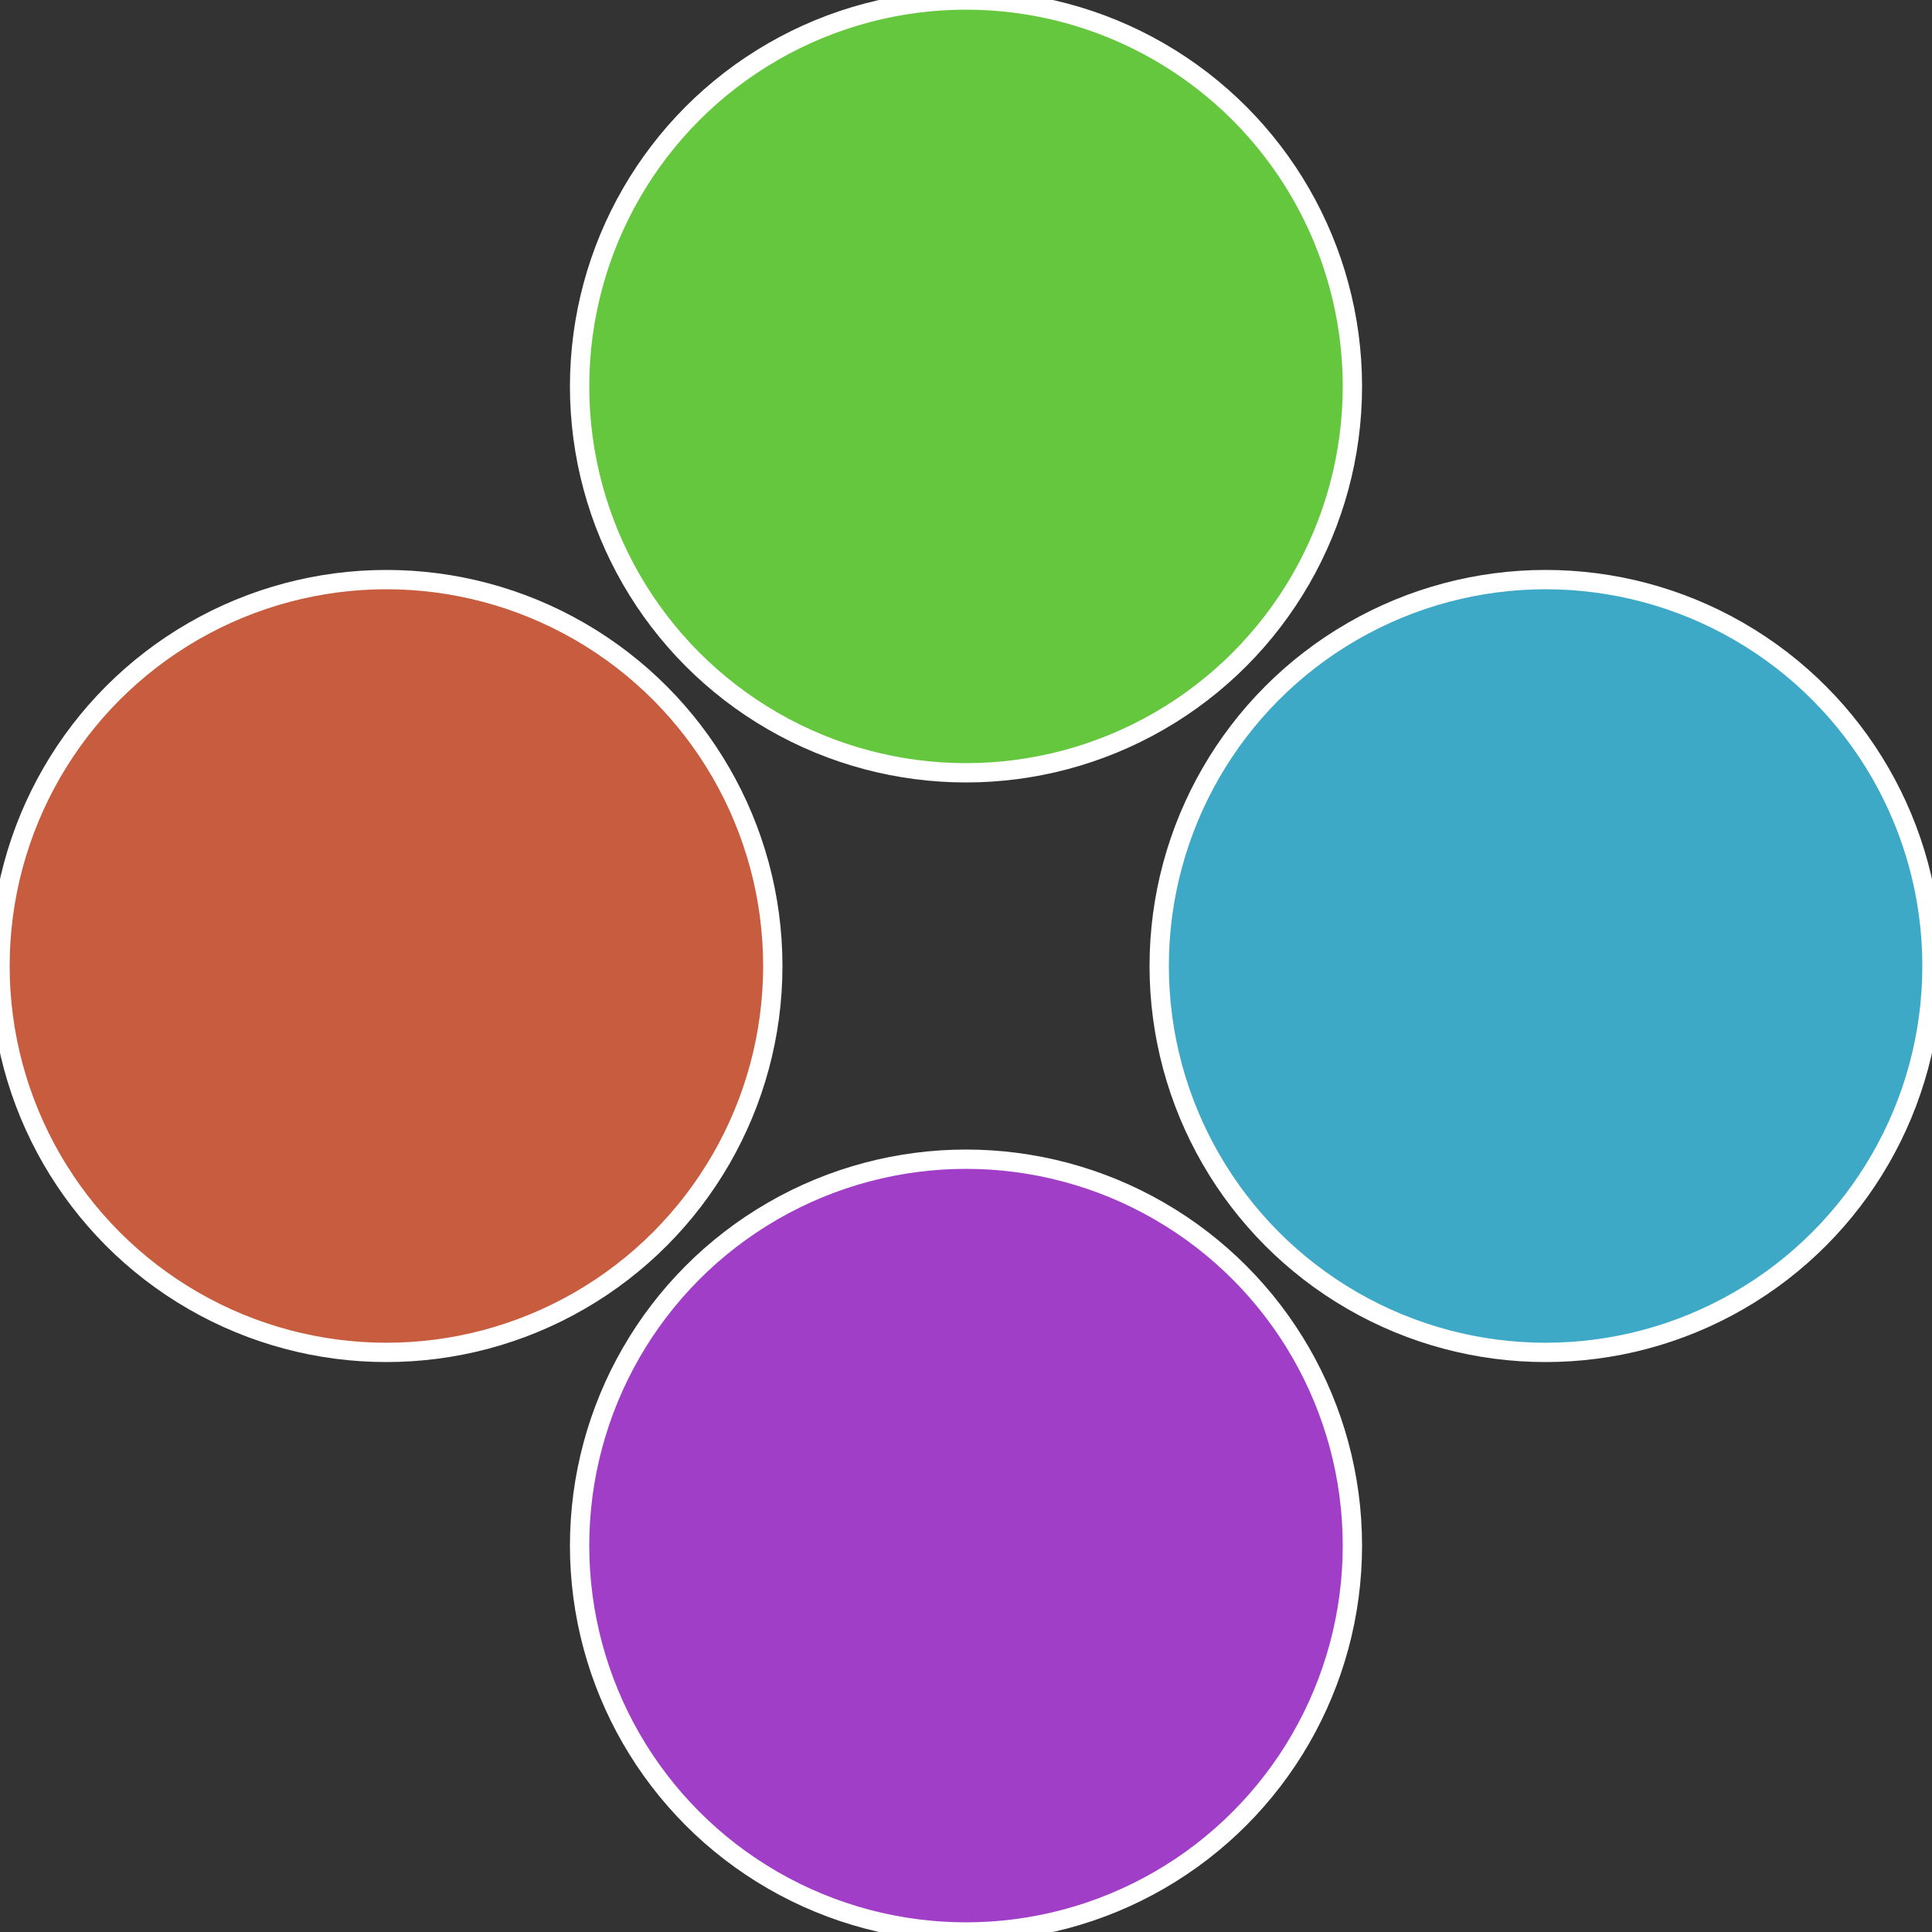
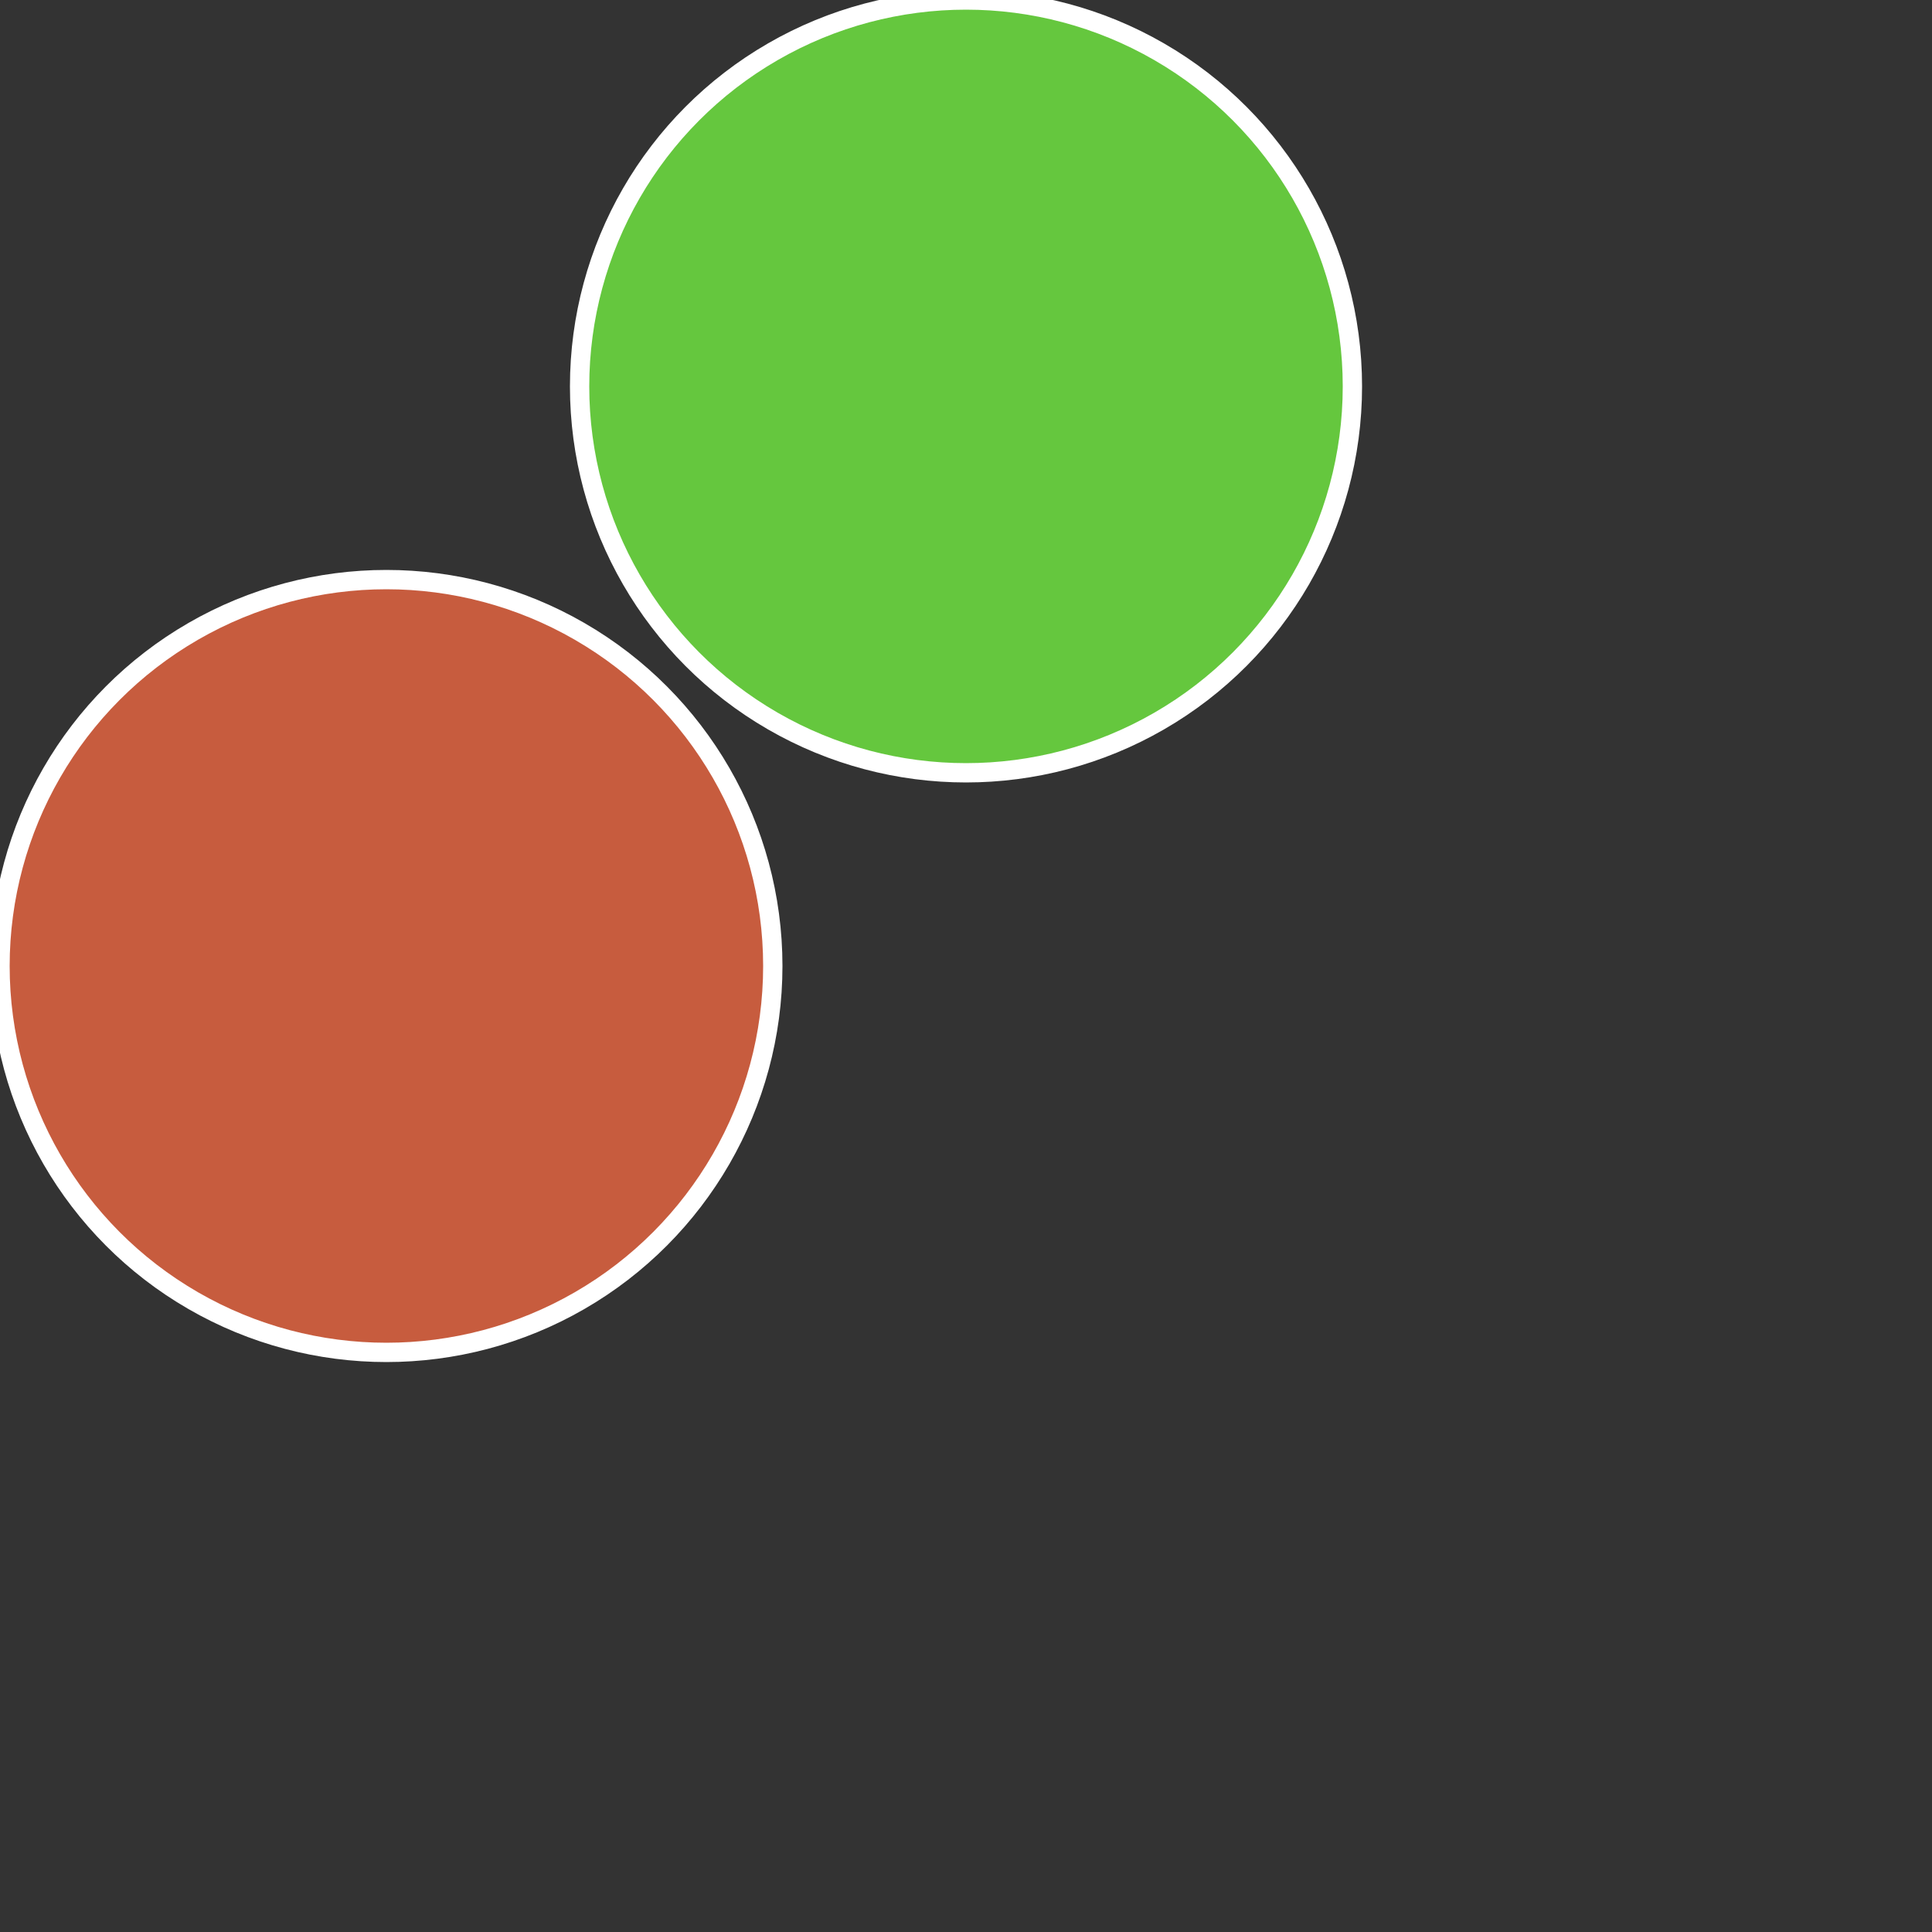
<svg xmlns="http://www.w3.org/2000/svg" width="500" height="500" viewBox="-1 -1 2 2">
  <rect x="-1" y="-1" width="2" height="2" fill="#333333" stroke="none" />
-   <circle cx="0.6" cy="0" r="0.4" fill="#3ea8c7" stroke="#fff" stroke-width="1%" />
-   <circle cx="3.6739403974421E-17" cy="0.6" r="0.4" fill="#a03ec7" stroke="#fff" stroke-width="1%" />
  <circle cx="-0.6" cy="7.3478807948841E-17" r="0.4" fill="#c75c3e" stroke="#fff" stroke-width="1%" />
  <circle cx="-1.1021821192326E-16" cy="-0.6" r="0.4" fill="#65c73e" stroke="#fff" stroke-width="1%" />
</svg>